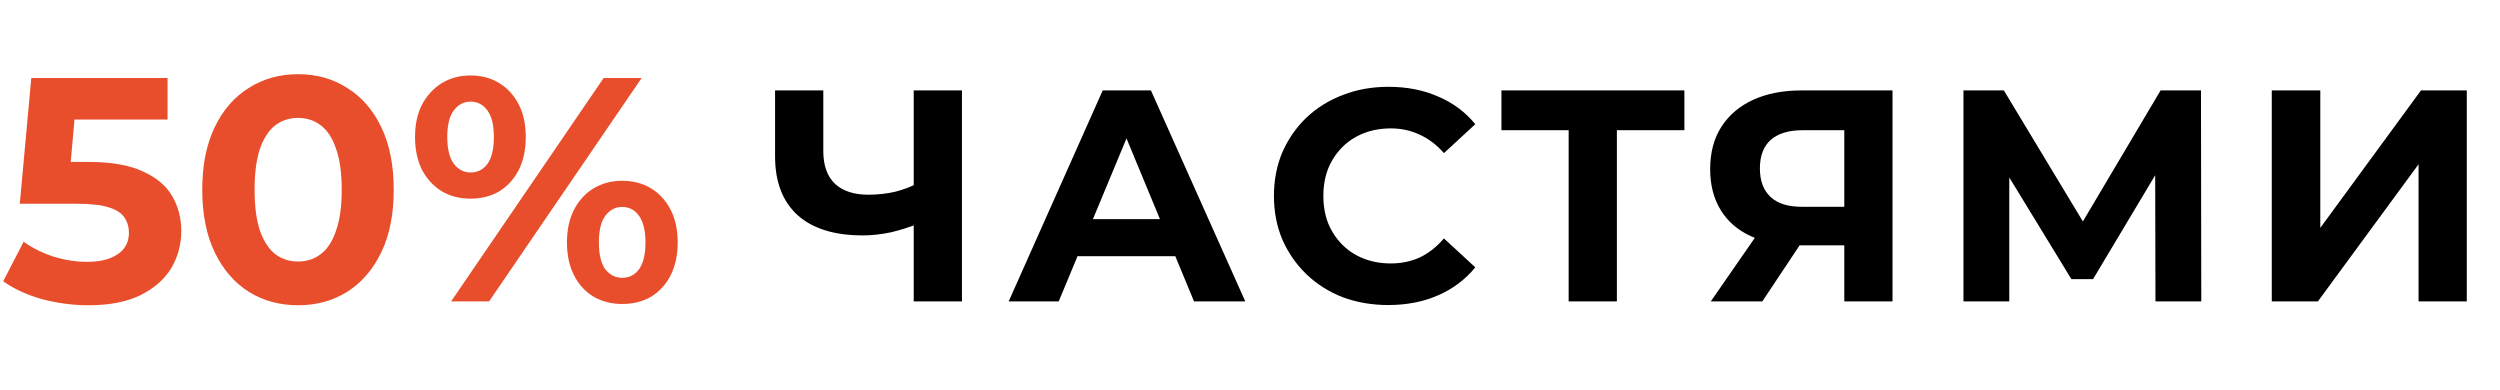
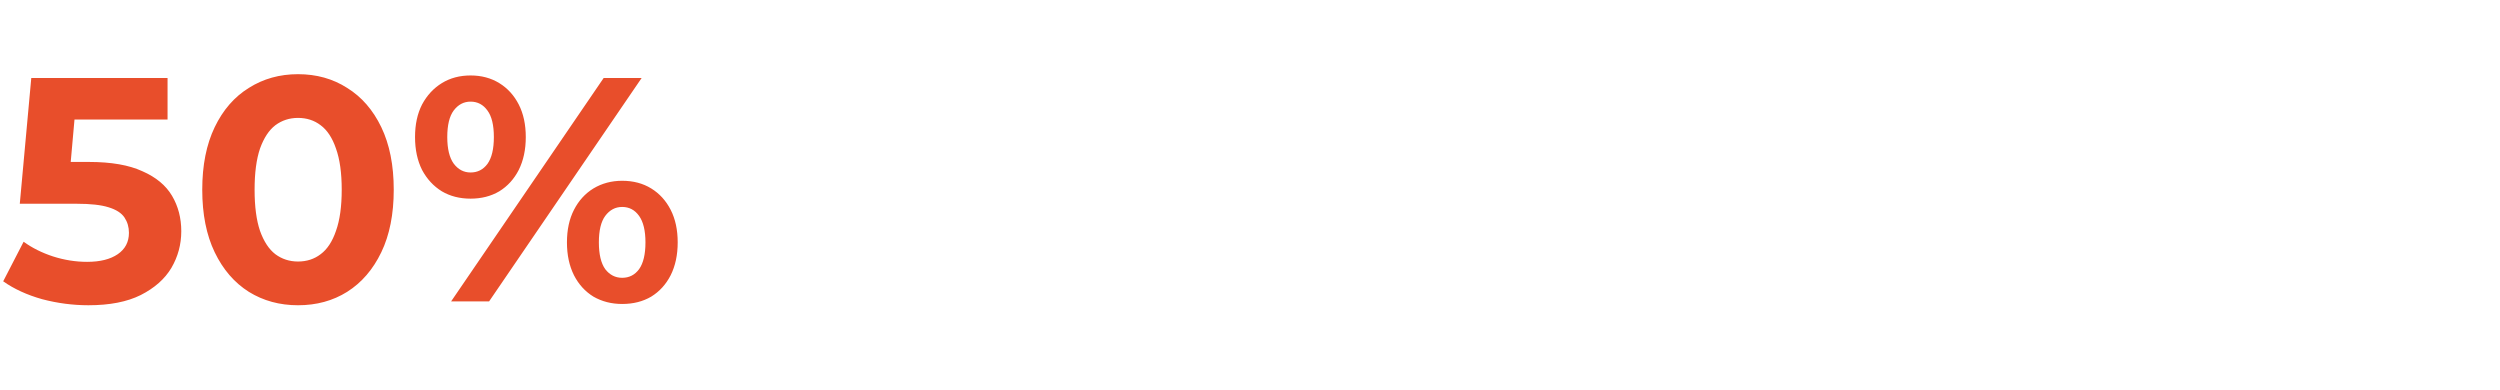
<svg xmlns="http://www.w3.org/2000/svg" width="141" height="22" viewBox="0 0 141 22" fill="none">
-   <path d="M51.925 12.563C51.336 12.801 50.769 12.982 50.225 13.107C49.681 13.22 49.16 13.277 48.661 13.277C47.063 13.277 45.839 12.897 44.989 12.138C44.139 11.367 43.714 10.262 43.714 8.823V5.1H46.434V8.517C46.434 9.333 46.655 9.951 47.097 10.37C47.539 10.778 48.168 10.982 48.984 10.982C49.505 10.982 50.01 10.925 50.497 10.812C50.984 10.687 51.438 10.512 51.857 10.285L51.925 12.563ZM51.534 17V5.1H54.254V17H51.534ZM56.889 17L62.193 5.1H64.913L70.234 17H67.344L62.992 6.494H64.08L59.711 17H56.889ZM59.541 14.45L60.272 12.359H66.392L67.14 14.45H59.541ZM78.293 17.204C77.376 17.204 76.52 17.057 75.727 16.762C74.945 16.456 74.264 16.025 73.686 15.47C73.109 14.915 72.655 14.263 72.326 13.515C72.009 12.767 71.85 11.945 71.85 11.05C71.85 10.155 72.009 9.333 72.326 8.585C72.655 7.837 73.109 7.185 73.686 6.63C74.276 6.075 74.962 5.65 75.743 5.355C76.525 5.049 77.381 4.896 78.311 4.896C79.342 4.896 80.271 5.077 81.099 5.44C81.937 5.791 82.64 6.313 83.207 7.004L81.439 8.636C81.031 8.171 80.577 7.826 80.079 7.599C79.58 7.361 79.036 7.242 78.447 7.242C77.891 7.242 77.381 7.333 76.916 7.514C76.452 7.695 76.049 7.956 75.71 8.296C75.37 8.636 75.103 9.038 74.91 9.503C74.729 9.968 74.638 10.483 74.638 11.05C74.638 11.617 74.729 12.132 74.91 12.597C75.103 13.062 75.37 13.464 75.71 13.804C76.049 14.144 76.452 14.405 76.916 14.586C77.381 14.767 77.891 14.858 78.447 14.858C79.036 14.858 79.58 14.745 80.079 14.518C80.577 14.28 81.031 13.923 81.439 13.447L83.207 15.079C82.64 15.77 81.937 16.297 81.099 16.66C80.271 17.023 79.336 17.204 78.293 17.204ZM88.472 17V6.715L89.101 7.344H84.681V5.1H95V7.344H90.58L91.192 6.715V17H88.472ZM104.018 17V13.243L104.698 13.838H101.434C100.402 13.838 99.513 13.668 98.765 13.328C98.017 12.988 97.444 12.495 97.048 11.849C96.651 11.203 96.453 10.432 96.453 9.537C96.453 8.608 96.662 7.814 97.082 7.157C97.512 6.488 98.113 5.978 98.884 5.627C99.654 5.276 100.561 5.1 101.604 5.1H106.738V17H104.018ZM96.487 17L99.445 12.733H102.233L99.394 17H96.487ZM104.018 12.359V6.63L104.698 7.344H101.672C100.89 7.344 100.289 7.525 99.87 7.888C99.462 8.251 99.258 8.789 99.258 9.503C99.258 10.194 99.456 10.727 99.853 11.101C100.249 11.475 100.833 11.662 101.604 11.662H104.698L104.018 12.359ZM110.739 17V5.1H113.017L118.083 13.498H116.876L121.857 5.1H124.135L124.152 17H121.568L121.551 9.061H122.044L118.049 15.742H116.825L112.745 9.061H113.323V17H110.739ZM128.128 17V5.1H130.865V12.852L136.543 5.1H139.127V17H136.407V9.265L130.729 17H128.128Z" fill="black" />
  <path d="M4.986 17.216C4.11 17.216 3.24 17.102 2.376 16.874C1.524 16.634 0.792 16.298 0.18 15.866L1.332 13.634C1.812 13.982 2.364 14.258 2.988 14.462C3.624 14.666 4.266 14.768 4.914 14.768C5.646 14.768 6.222 14.624 6.642 14.336C7.062 14.048 7.272 13.646 7.272 13.13C7.272 12.806 7.188 12.518 7.02 12.266C6.852 12.014 6.552 11.822 6.12 11.69C5.7 11.558 5.106 11.492 4.338 11.492H1.116L1.764 4.4H9.45V6.74H2.808L4.32 5.408L3.87 10.466L2.358 9.134H5.022C6.27 9.134 7.272 9.308 8.028 9.656C8.796 9.992 9.354 10.454 9.702 11.042C10.05 11.63 10.224 12.296 10.224 13.04C10.224 13.784 10.038 14.474 9.666 15.11C9.294 15.734 8.718 16.244 7.938 16.64C7.17 17.024 6.186 17.216 4.986 17.216ZM16.807 17.216C15.775 17.216 14.851 16.964 14.035 16.46C13.219 15.944 12.577 15.2 12.109 14.228C11.641 13.256 11.407 12.08 11.407 10.7C11.407 9.32 11.641 8.144 12.109 7.172C12.577 6.2 13.219 5.462 14.035 4.958C14.851 4.442 15.775 4.184 16.807 4.184C17.851 4.184 18.775 4.442 19.579 4.958C20.395 5.462 21.037 6.2 21.505 7.172C21.973 8.144 22.207 9.32 22.207 10.7C22.207 12.08 21.973 13.256 21.505 14.228C21.037 15.2 20.395 15.944 19.579 16.46C18.775 16.964 17.851 17.216 16.807 17.216ZM16.807 14.75C17.299 14.75 17.725 14.612 18.085 14.336C18.457 14.06 18.745 13.622 18.949 13.022C19.165 12.422 19.273 11.648 19.273 10.7C19.273 9.752 19.165 8.978 18.949 8.378C18.745 7.778 18.457 7.34 18.085 7.064C17.725 6.788 17.299 6.65 16.807 6.65C16.327 6.65 15.901 6.788 15.529 7.064C15.169 7.34 14.881 7.778 14.665 8.378C14.461 8.978 14.359 9.752 14.359 10.7C14.359 11.648 14.461 12.422 14.665 13.022C14.881 13.622 15.169 14.06 15.529 14.336C15.901 14.612 16.327 14.75 16.807 14.75ZM25.442 17L34.046 4.4H36.188L27.584 17H25.442ZM26.54 11.204C25.928 11.204 25.388 11.066 24.92 10.79C24.452 10.502 24.08 10.1 23.804 9.584C23.54 9.056 23.408 8.438 23.408 7.73C23.408 7.022 23.54 6.41 23.804 5.894C24.08 5.378 24.452 4.976 24.92 4.688C25.388 4.4 25.928 4.256 26.54 4.256C27.152 4.256 27.692 4.4 28.16 4.688C28.628 4.976 28.994 5.378 29.258 5.894C29.522 6.41 29.654 7.022 29.654 7.73C29.654 8.438 29.522 9.056 29.258 9.584C28.994 10.1 28.628 10.502 28.16 10.79C27.692 11.066 27.152 11.204 26.54 11.204ZM26.54 9.728C26.936 9.728 27.254 9.566 27.494 9.242C27.734 8.906 27.854 8.402 27.854 7.73C27.854 7.058 27.734 6.56 27.494 6.236C27.254 5.9 26.936 5.732 26.54 5.732C26.156 5.732 25.838 5.9 25.586 6.236C25.346 6.56 25.226 7.058 25.226 7.73C25.226 8.39 25.346 8.888 25.586 9.224C25.838 9.56 26.156 9.728 26.54 9.728ZM35.09 17.144C34.49 17.144 33.95 17.006 33.47 16.73C33.002 16.442 32.636 16.04 32.372 15.524C32.108 14.996 31.976 14.378 31.976 13.67C31.976 12.962 32.108 12.35 32.372 11.834C32.636 11.318 33.002 10.916 33.47 10.628C33.95 10.34 34.49 10.196 35.09 10.196C35.714 10.196 36.26 10.34 36.728 10.628C37.196 10.916 37.562 11.318 37.826 11.834C38.09 12.35 38.222 12.962 38.222 13.67C38.222 14.378 38.09 14.996 37.826 15.524C37.562 16.04 37.196 16.442 36.728 16.73C36.26 17.006 35.714 17.144 35.09 17.144ZM35.09 15.668C35.486 15.668 35.804 15.506 36.044 15.182C36.284 14.846 36.404 14.342 36.404 13.67C36.404 13.01 36.284 12.512 36.044 12.176C35.804 11.84 35.486 11.672 35.09 11.672C34.706 11.672 34.388 11.84 34.136 12.176C33.896 12.5 33.776 12.998 33.776 13.67C33.776 14.342 33.896 14.846 34.136 15.182C34.388 15.506 34.706 15.668 35.09 15.668Z" fill="#E84E2B" />
</svg>